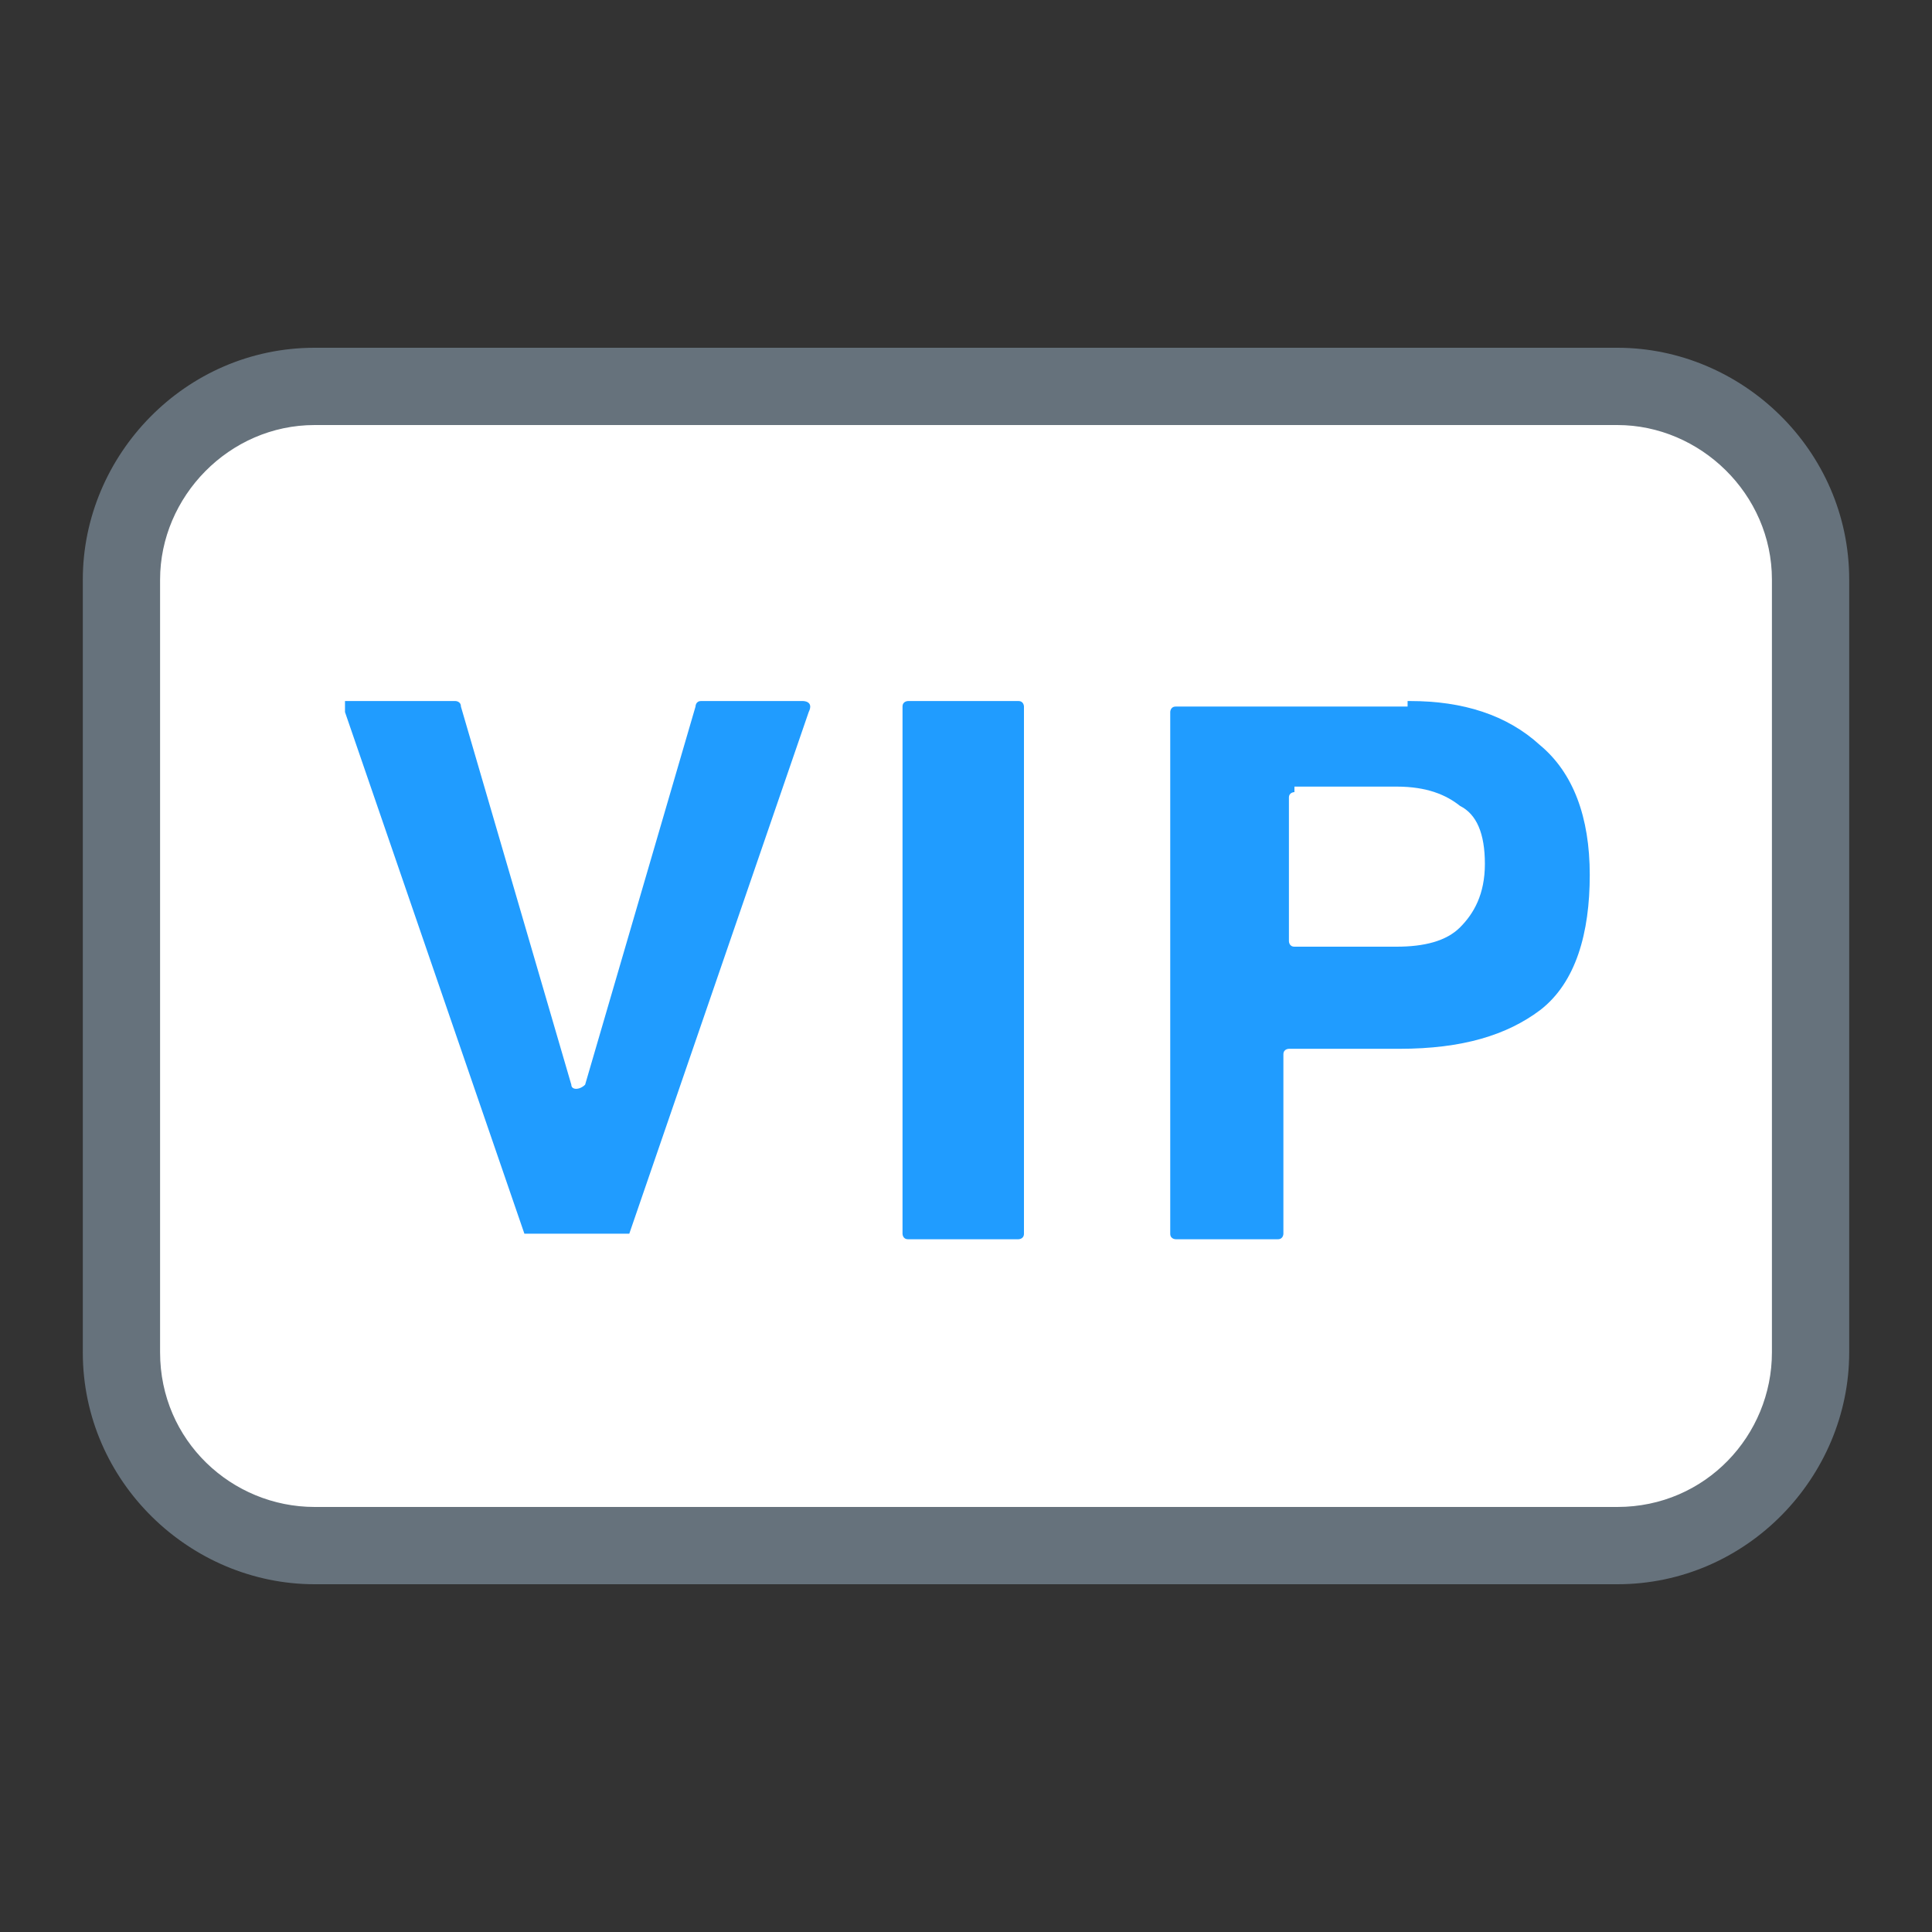
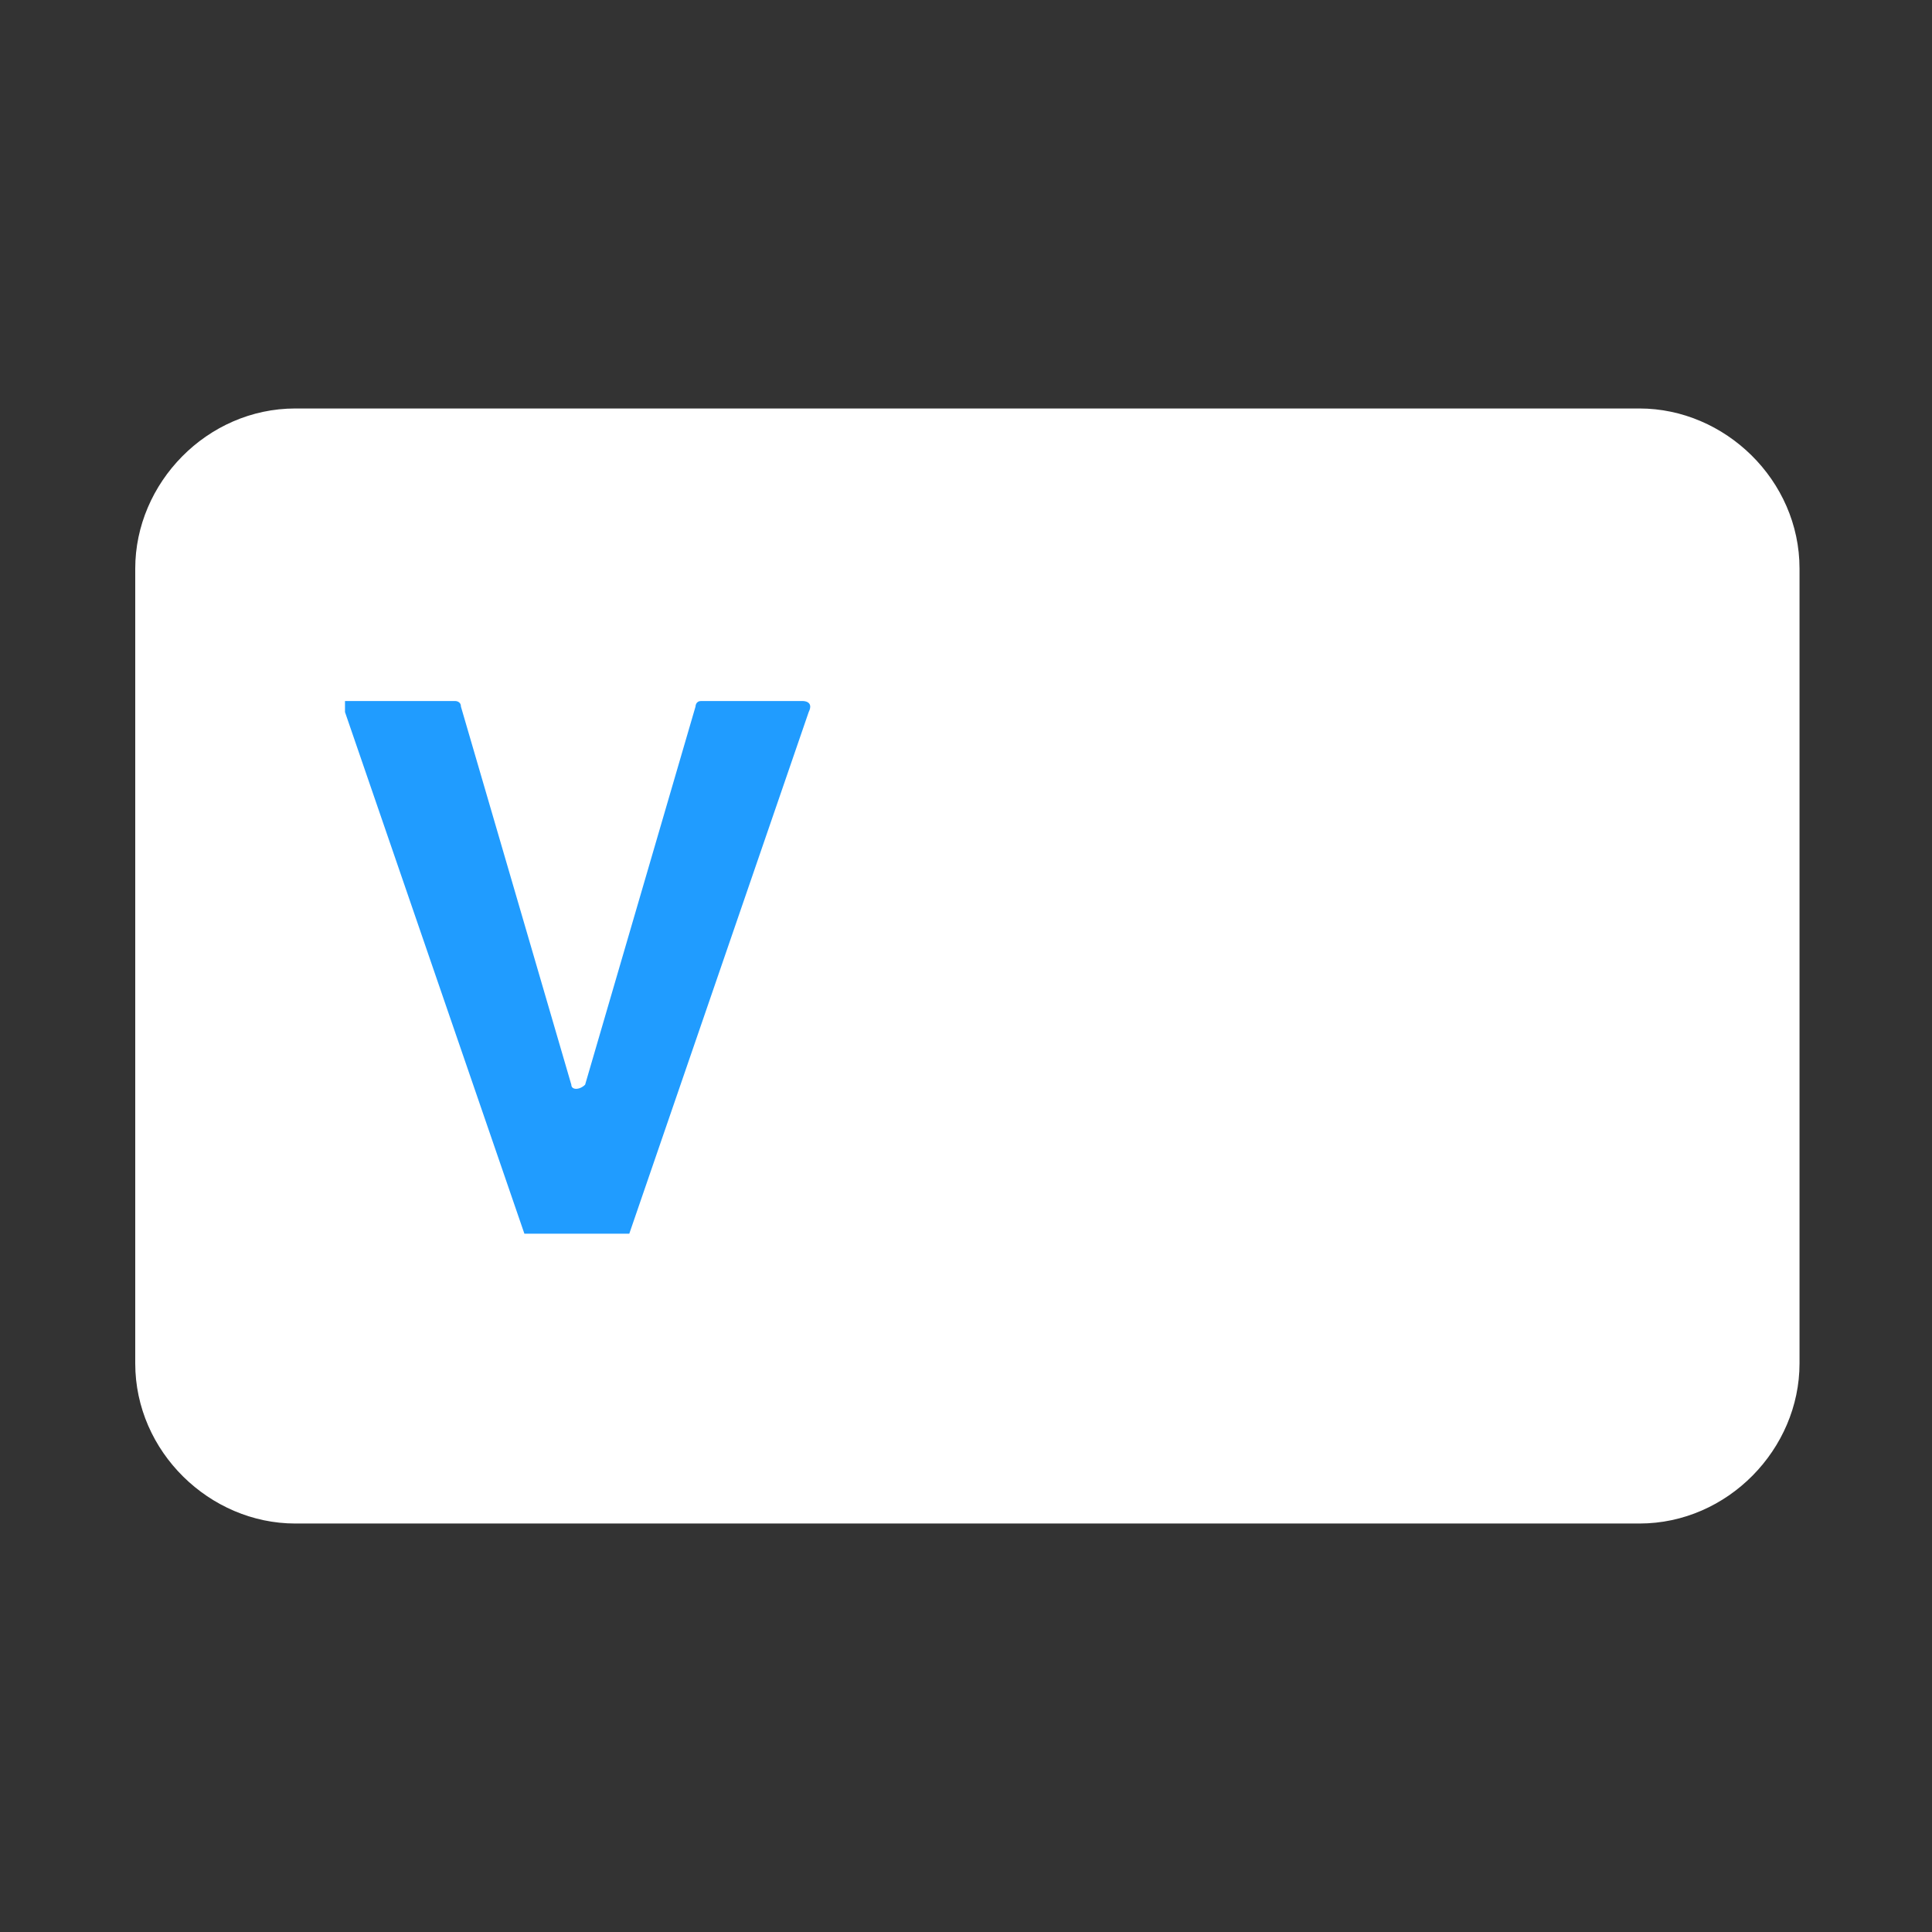
<svg xmlns="http://www.w3.org/2000/svg" id="_圖層_1" data-name="圖層_1" version="1.1" viewBox="0 0 70 70">
  <rect x="0" y="0" width="70" height="70" fill="#333333" stroke="none" />
  <defs>
    <style>
      .st0 {
        fill: #fff;
      }

      .st1 {
        fill: #209cff;
      }

      .st2 {
        fill: #66727c;
      }
    </style>
  </defs>
  <path class="st0" d="M10.7,14.8c-3.2,0-5.8,2.7-5.8,5.8v28.8c0,3.2,2.7,5.8,5.8,5.8h48.7c3.2,0,5.8-2.7,5.8-5.8v-28.8c0-3.2-2.7-5.8-5.8-5.8H10.7Z" />
-   <path class="st2" d="M58.6,57.4H11.4c-4.5,0-8.4-3.7-8.4-8.4v-28c0-4.5,3.7-8.4,8.4-8.4h47.2c4.5,0,8.4,3.7,8.4,8.4v28c0,4.5-3.7,8.4-8.4,8.4ZM11.4,15.4c-3.1,0-5.6,2.6-5.6,5.6v28c0,3.2,2.6,5.6,5.6,5.6h47.2c3.2,0,5.6-2.6,5.6-5.6v-28c0-3.1-2.6-5.6-5.6-5.6H11.4Z" />
  <path class="st1" d="M16.5,25.4s.2,0,.2.2l4,13.7c0,.2.3.2.5,0l4-13.7s0-.2.2-.2h3.7s.4,0,.2.4l-6.5,18.9h-3.8l-6.5-18.9v-.4h4Z" />
-   <path class="st1" d="M36.9,25.4h-4c0,0-.2,0-.2.2v19.1c0,0,0,.2.2.2h4c0,0,.2,0,.2-.2v-19.1c0,0,0-.2-.2-.2Z" />
-   <path class="st1" d="M51.1,25.4c1.9,0,3.5.5,4.7,1.6,1.2,1,1.8,2.6,1.8,4.7s-.5,3.9-1.8,4.9c-1.2.9-2.8,1.4-5.1,1.4h-4s-.2,0-.2.2v6.5s0,.2-.2.2h-3.7s-.2,0-.2-.2v-18.9s0-.2.2-.2h8.4v-.2ZM46.9,28.7s-.2,0-.2.2v5.2s0,.2.2.2h3.7c1,0,1.8-.2,2.3-.7.5-.5.9-1.2.9-2.3s-.3-1.8-.9-2.1c-.5-.4-1.2-.7-2.3-.7h-3.7v.2Z" />
</svg>